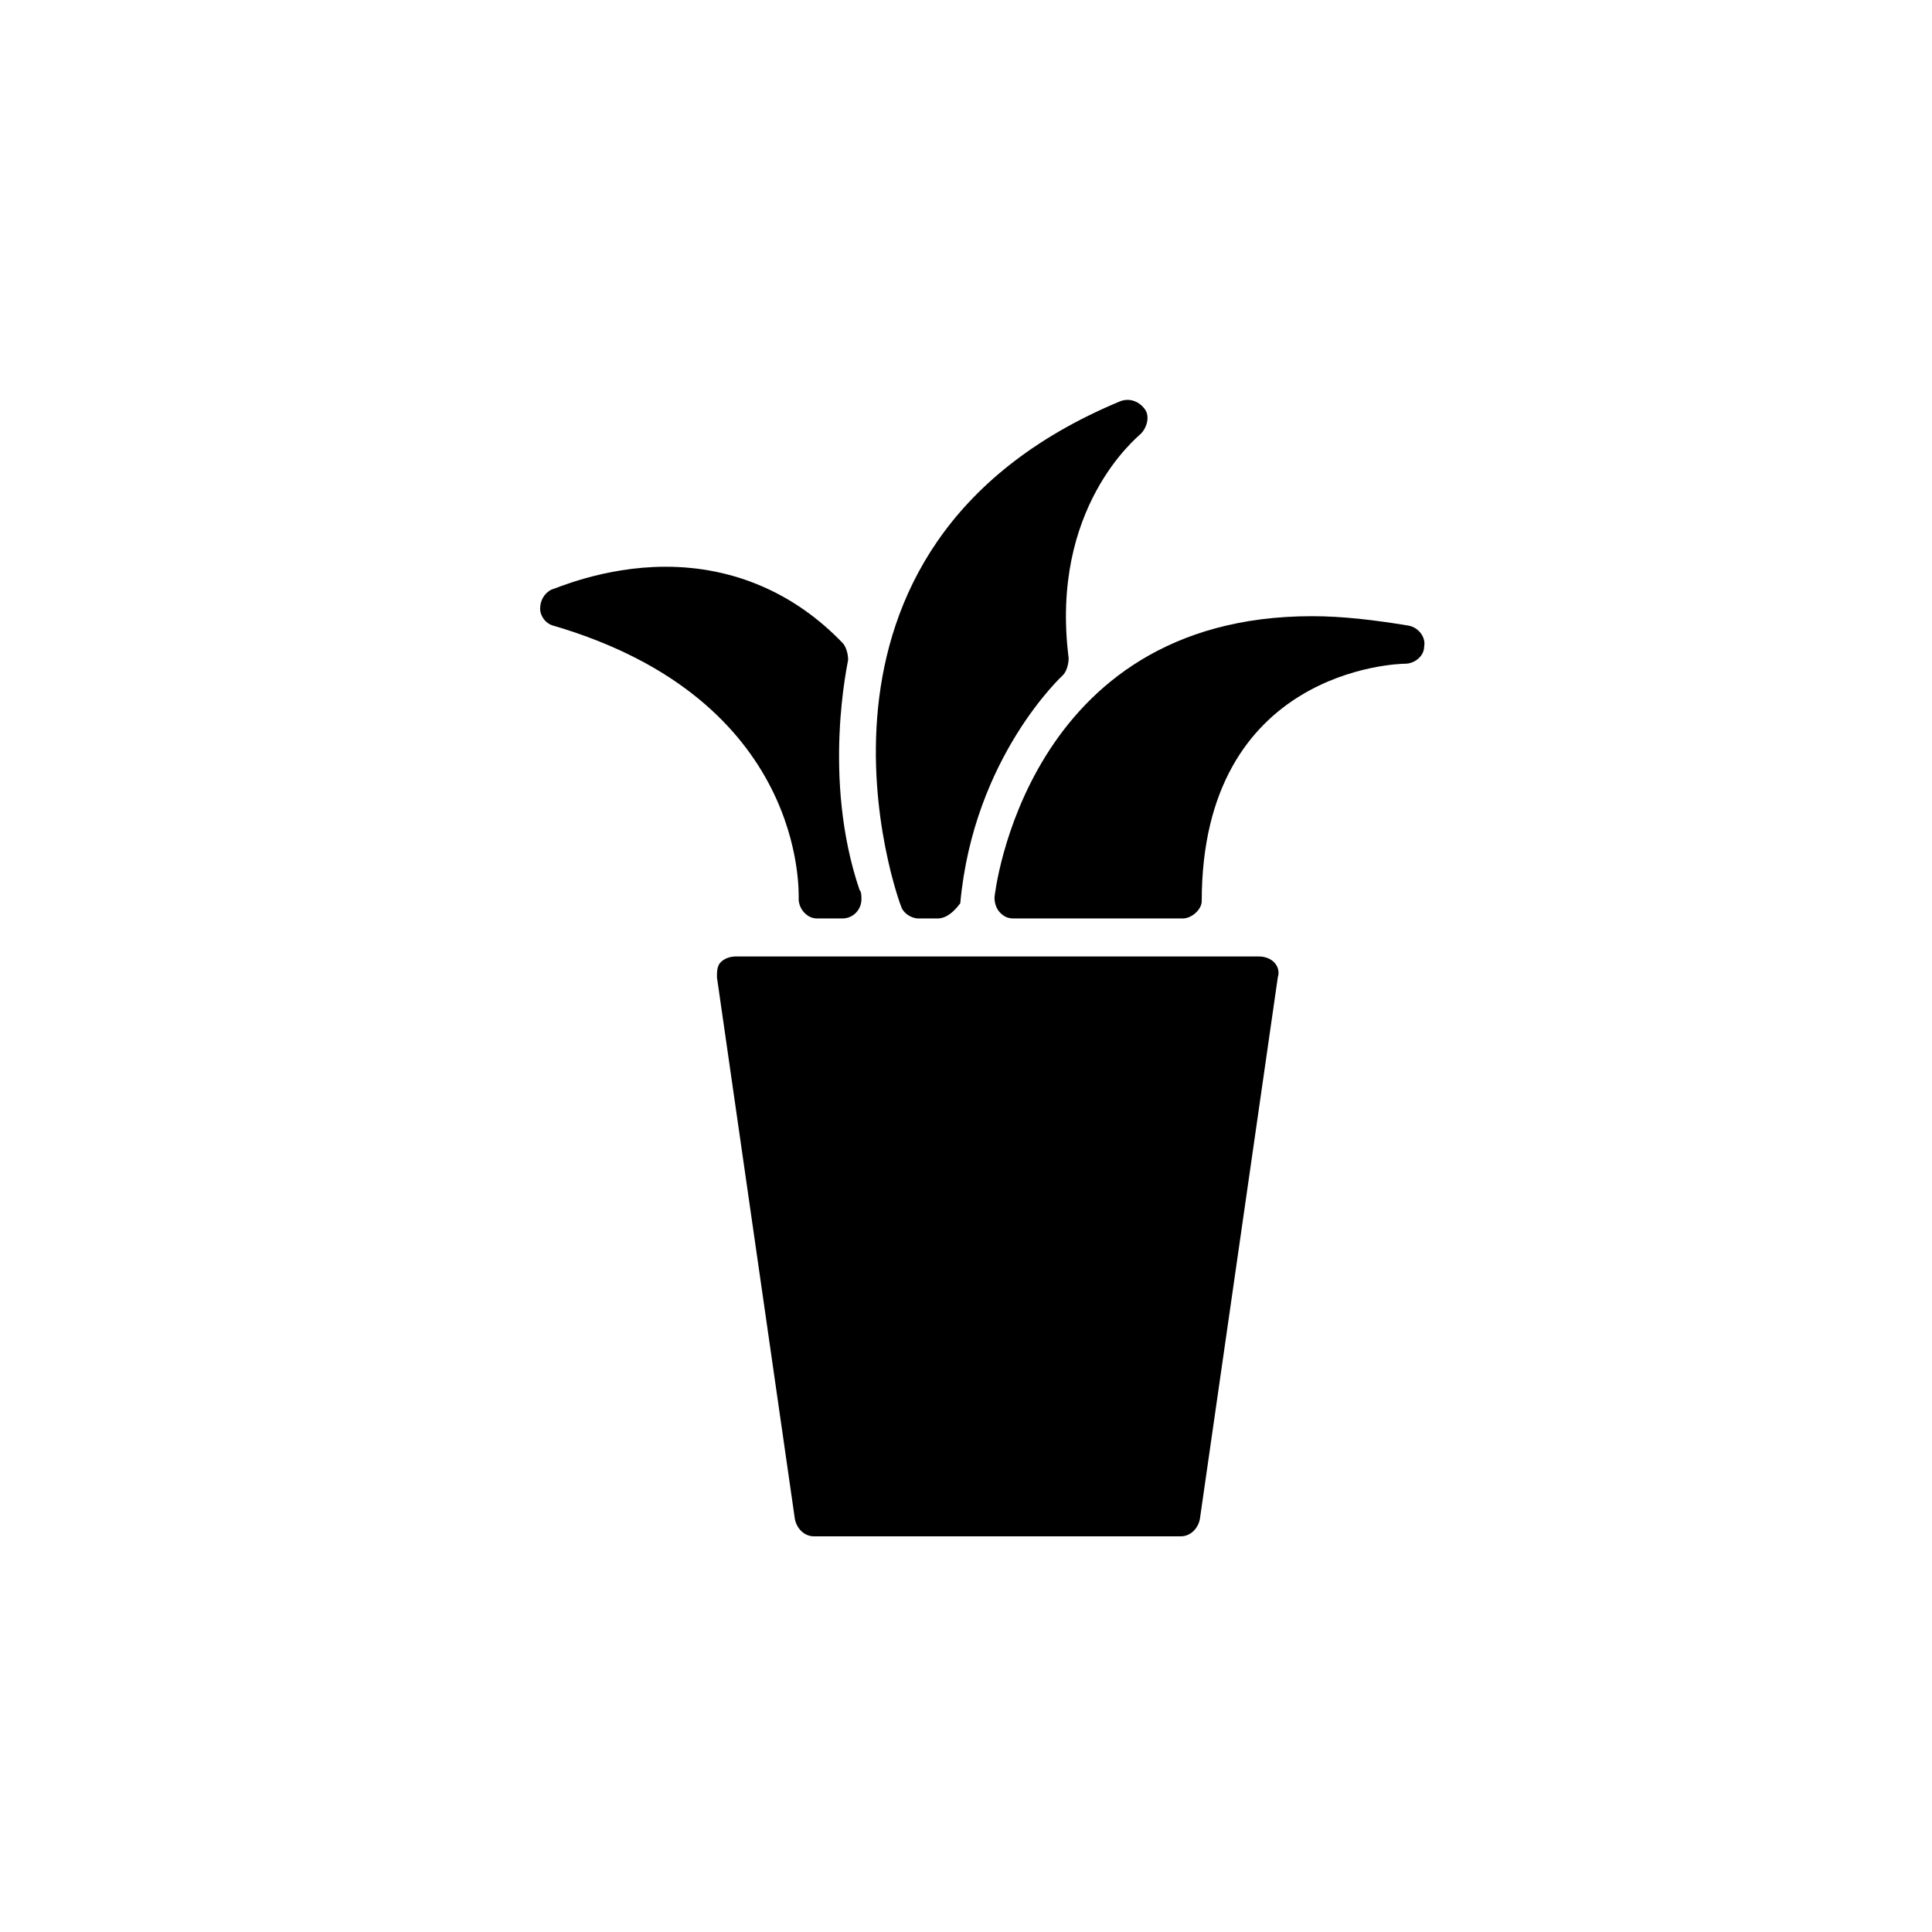
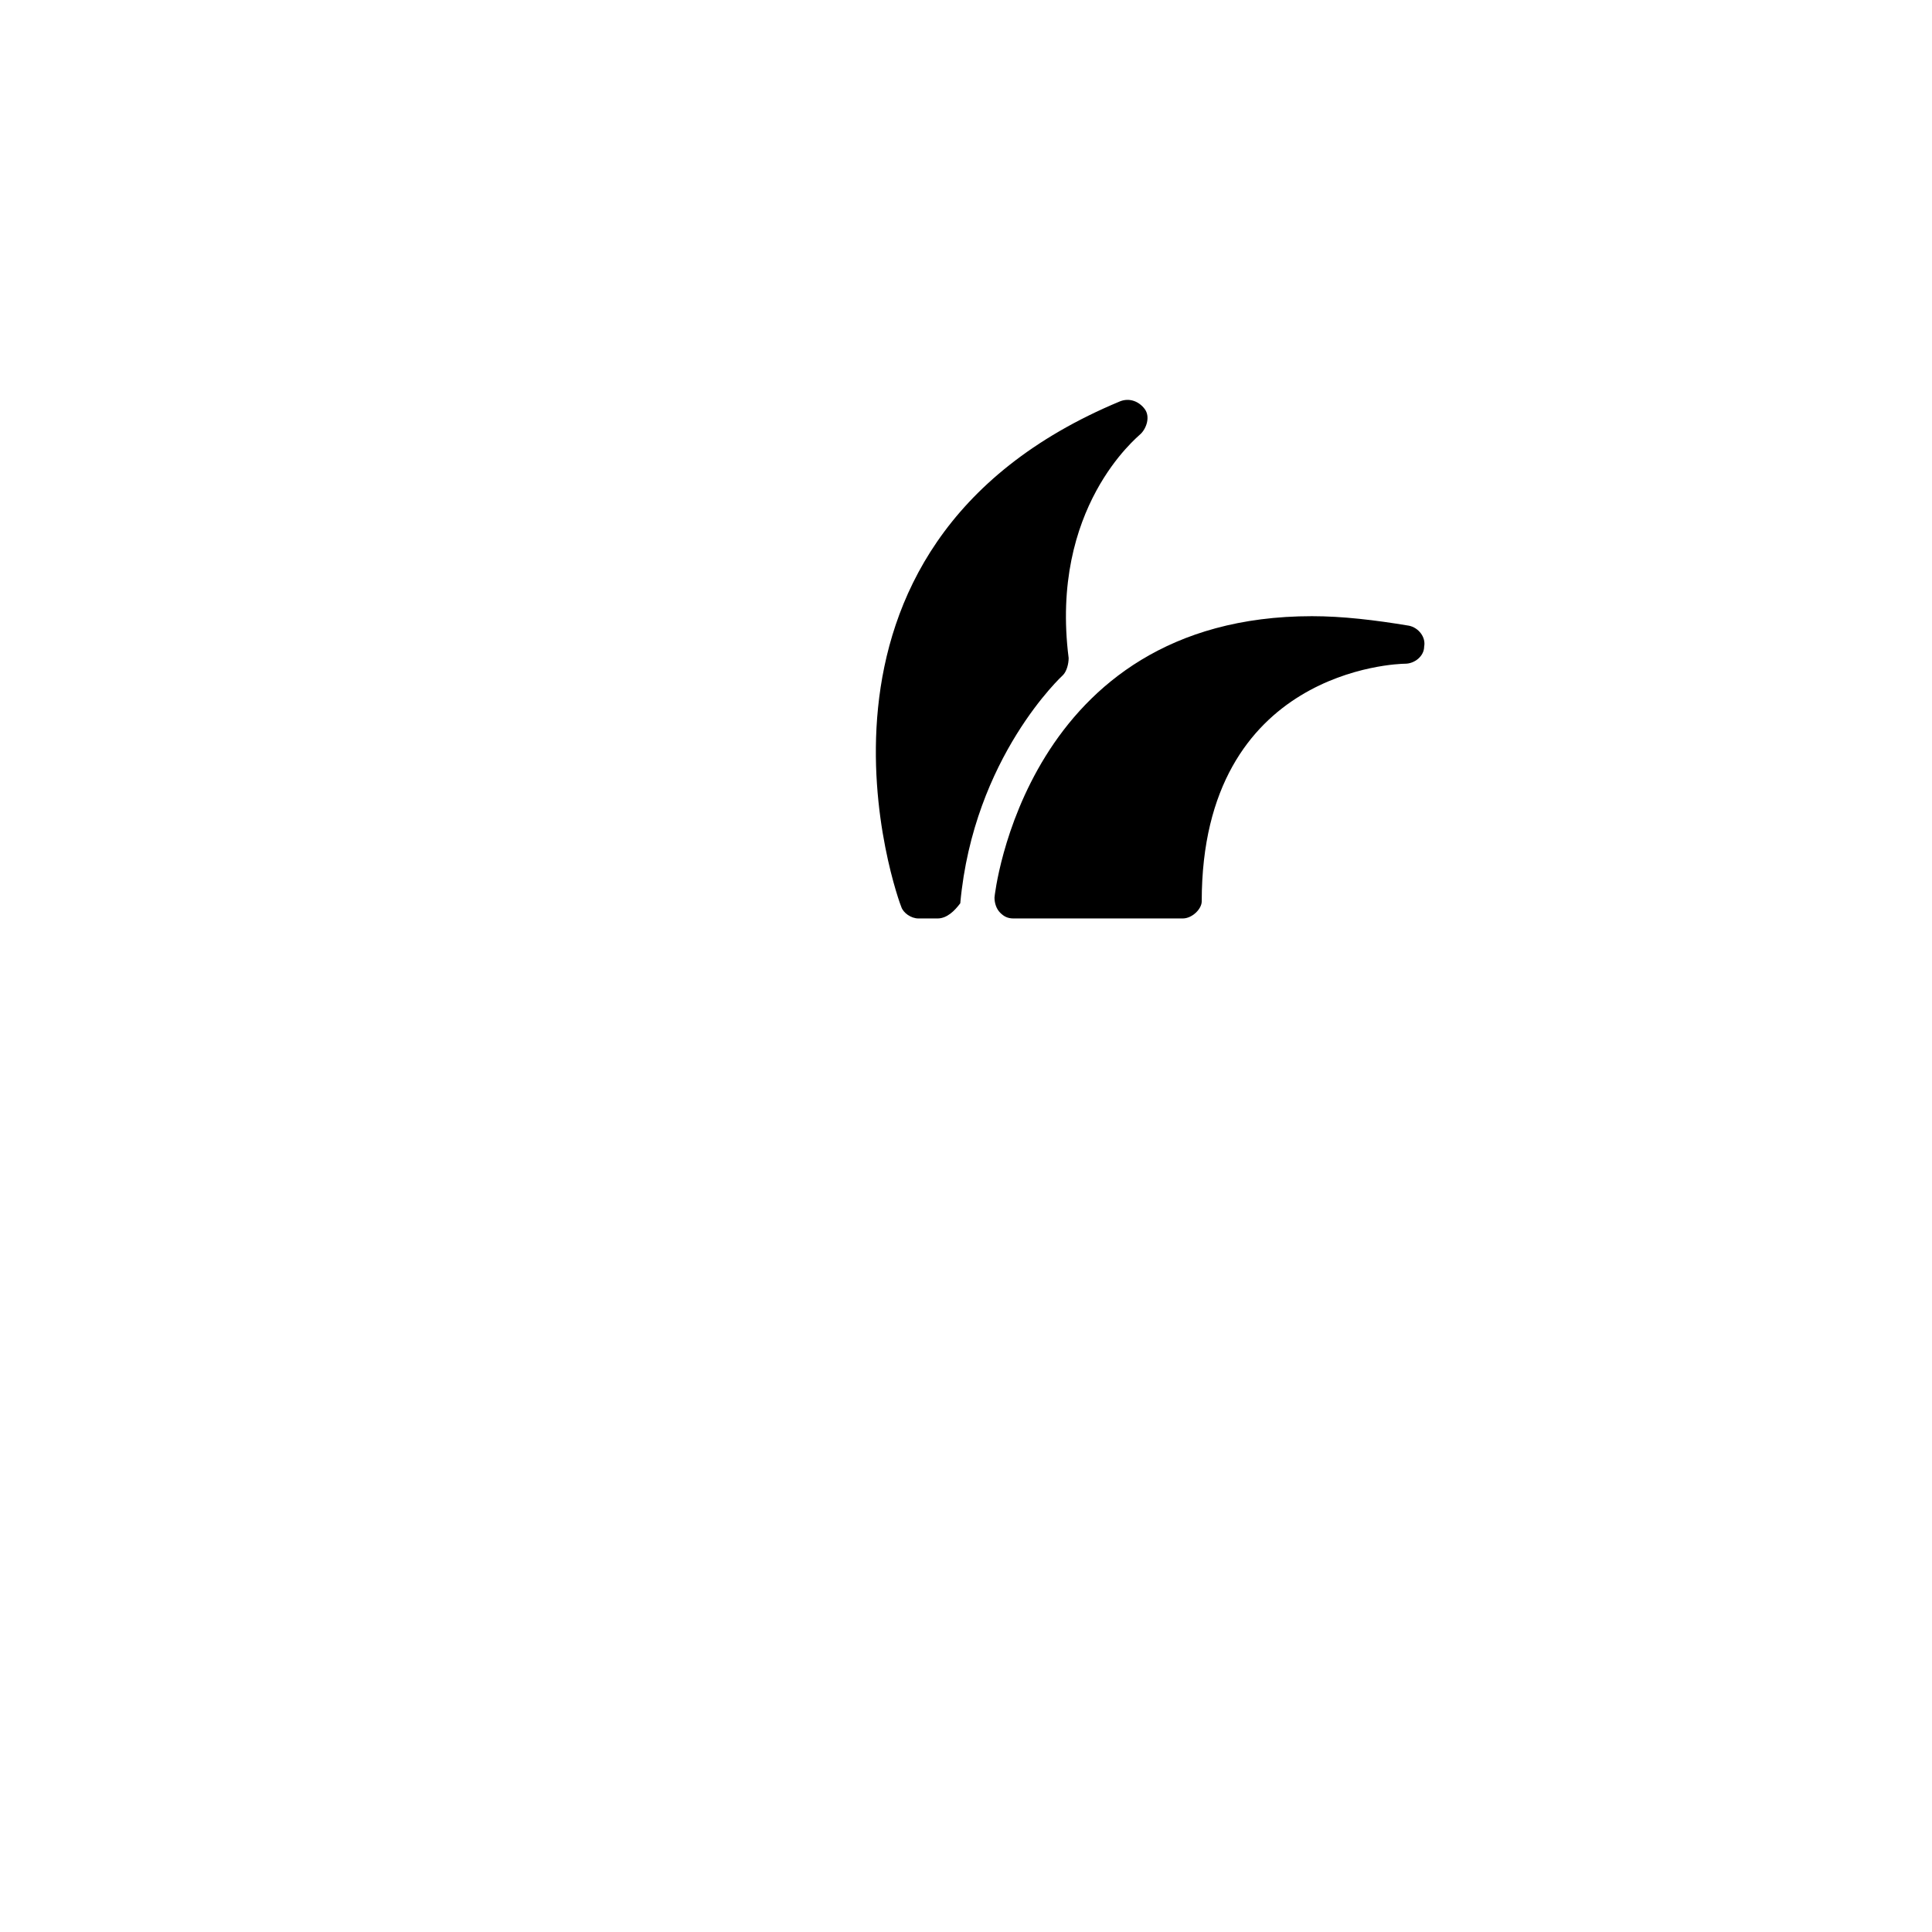
<svg xmlns="http://www.w3.org/2000/svg" fill="#000000" width="800px" height="800px" version="1.1" viewBox="144 144 512 512">
  <g>
-     <path d="m456.93 551.14h-97.234c-2.519 0-4.535-2.016-5.039-4.535l-20.656-143.59c0-1.512 0-3.023 1.008-4.031 1.008-1.008 2.519-1.512 4.031-1.512h138.55c1.512 0 3.023 0.504 4.031 1.512 1.008 1.008 1.512 2.519 1.008 4.031l-20.656 143.59c-0.504 2.519-2.519 4.535-5.039 4.535z" />
    <path d="m457.43 387.4h-44.84c-1.512 0-2.519-0.504-3.527-1.512-1.008-1.008-1.512-2.519-1.512-4.031 0-0.504 8.062-74.562 84.137-74.562 8.062 0 16.625 1.008 25.695 2.519 2.519 0.504 4.535 3.023 4.031 5.543 0 2.519-2.519 4.535-5.039 4.535-2.016 0-53.906 1.512-53.906 62.977 0 2.012-2.519 4.531-5.039 4.531z" />
    <path d="m392.44 387.4h-5.039c-2.016 0-4.031-1.512-4.535-3.023-0.504-1.008-35.266-95.219 57.938-134.01 2.519-1.008 5.039 0 6.551 2.016 1.512 2.016 0.504 5.039-1.008 6.551-1.008 1.008-24.184 19.648-19.145 59.449 0 1.512-0.504 3.527-1.512 4.535 0 0-23.68 21.664-27.207 60.457-1.508 2.012-3.523 4.027-6.043 4.027z" />
-     <path d="m367.25 387.4h-6.551c-1.512 0-2.519-0.504-3.527-1.512s-1.512-2.519-1.512-3.527c0-2.016 2.016-52.898-64.992-72.547-2.016-0.504-3.527-2.519-3.527-4.535s1.008-4.031 3.023-5.039c0.504 0 13.602-6.047 30.23-6.047 18.137 0 34.258 7.055 46.855 20.152 1.008 1.008 1.512 3.023 1.512 4.535 0 0.504-7.055 31.234 3.023 60.961 0.504 0.504 0.504 1.512 0.504 2.519 0 2.519-2.016 5.039-5.039 5.039z" />
  </g>
</svg>